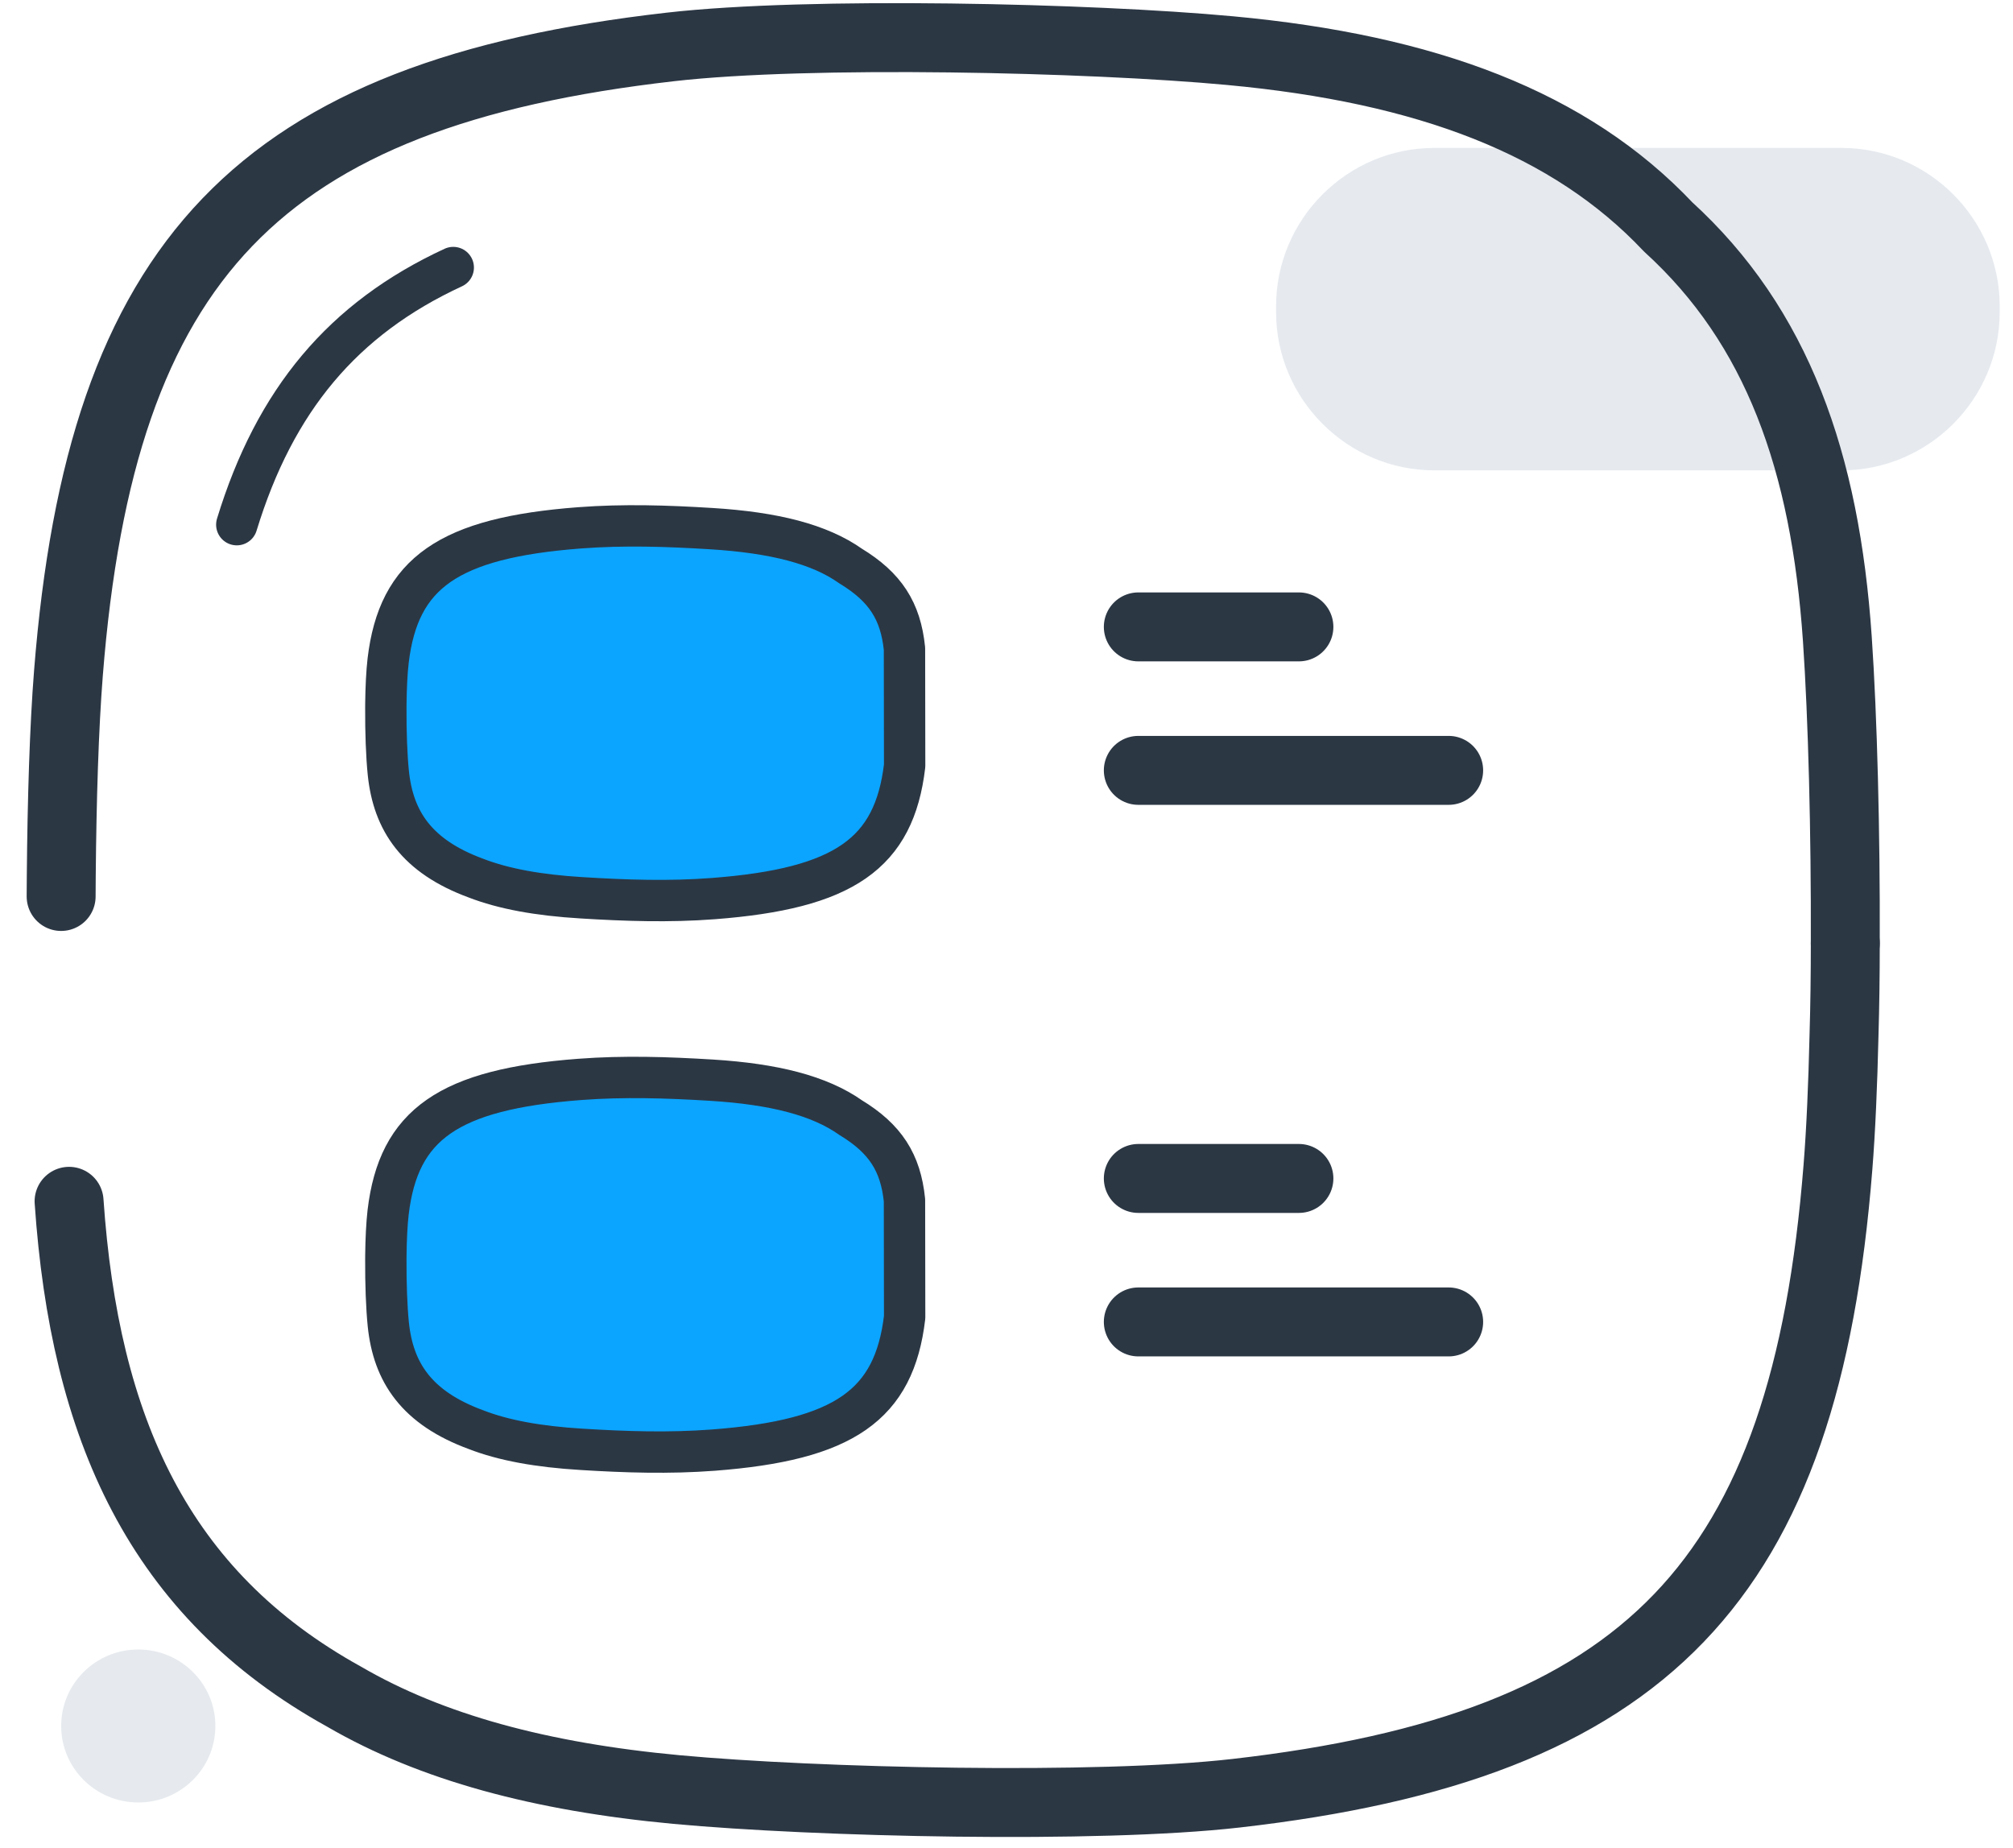
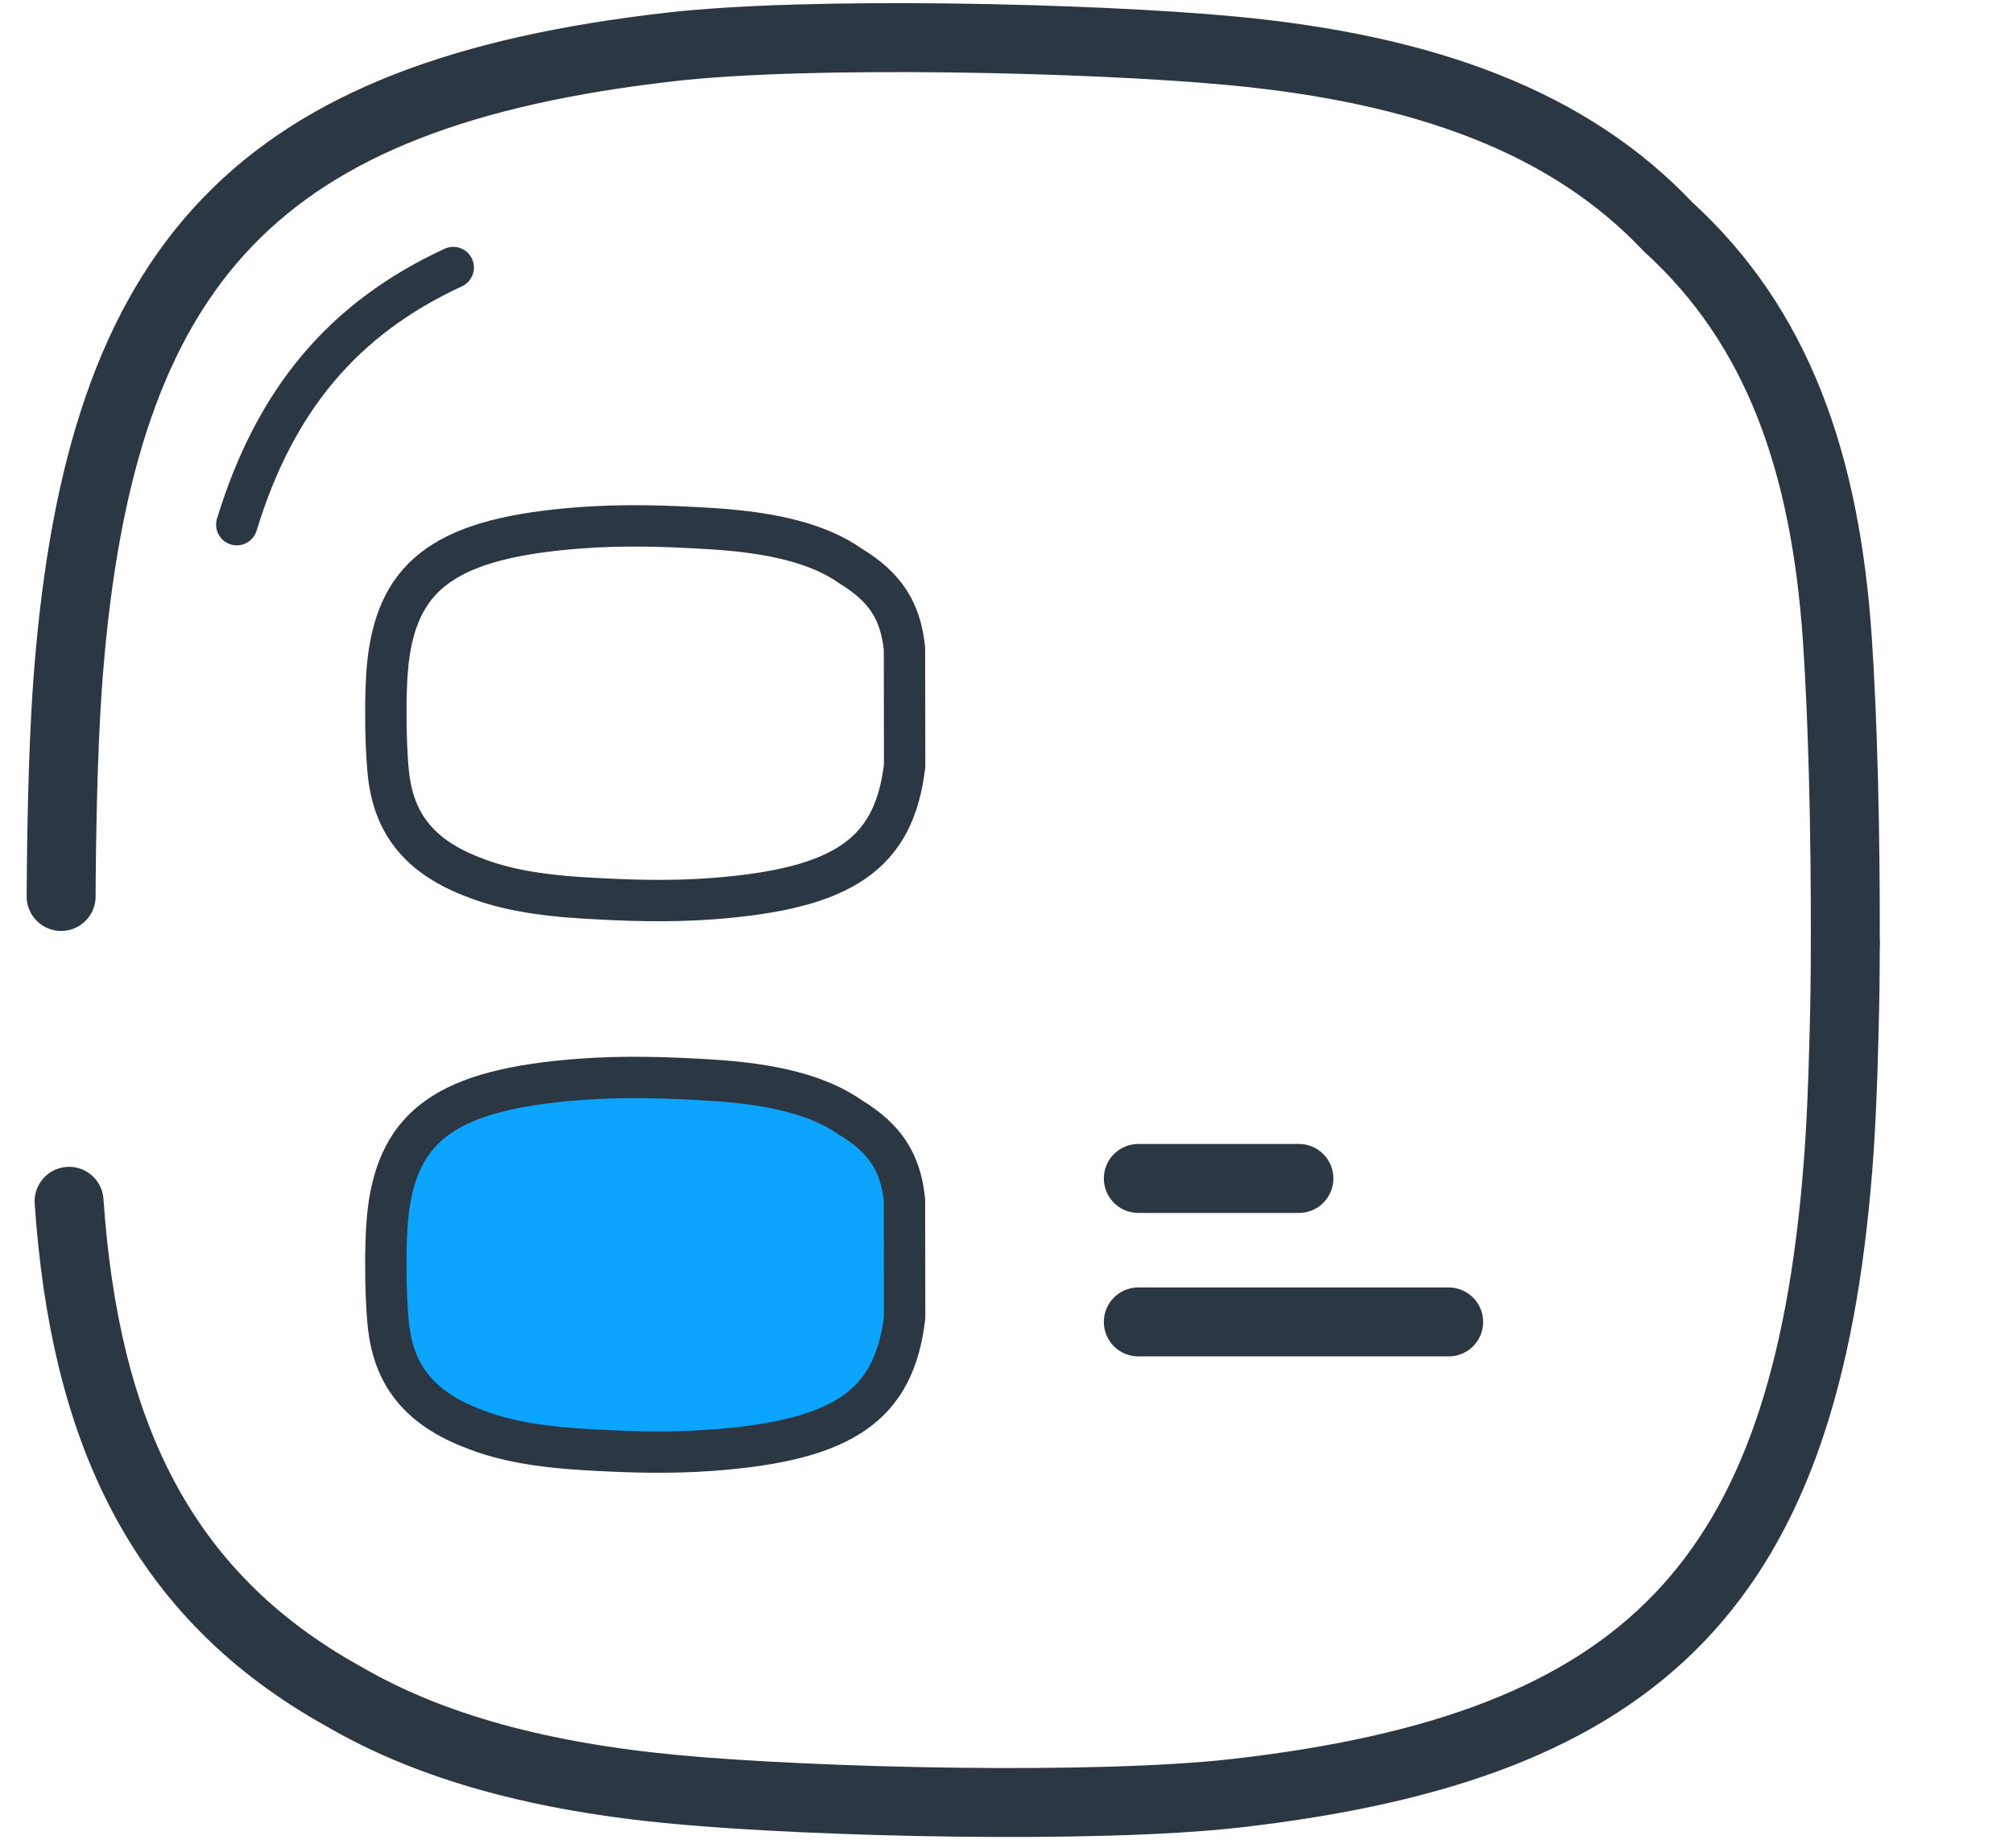
<svg xmlns="http://www.w3.org/2000/svg" width="73" height="67" viewBox="0 0 73 67">
  <g fill="none" fill-rule="evenodd">
-     <path fill="#E6EAEF" d="M50.012 4.364h14.77c3.157 0 5.736 2.58 5.736 5.736v.22c0 3.154-2.58 5.737-5.736 5.737h-14.77c-3.155 0-5.736-2.583-5.736-5.736V10.1c0-3.155 2.581-5.736 5.736-5.736" transform="translate(2 1)" />
-     <path fill="#E6EAEE" d="M.218 61.59c0-1.534 1.25-2.775 2.796-2.775 1.544 0 2.797 1.241 2.797 2.774s-1.253 2.775-2.797 2.775c-1.545 0-2.796-1.242-2.796-2.775" transform="translate(2 1)" />
    <path stroke="#2C3744" stroke-linecap="round" stroke-linejoin="round" stroke-width="2.5" d="M.505 42.563c.563 8.21 3.24 14.24 9.975 17.964 3.163 1.84 7.14 2.91 12.05 3.367 5.052.469 15.255.709 20.295.134 14.915-1.702 20.64-7.678 21.827-22.705.108-1.35.178-3.004.22-4.792.032-1.079.046-2.197.046-3.324" transform="translate(2 1)" />
    <path stroke="#2C3744" stroke-linecap="round" stroke-linejoin="round" stroke-width="2.5" d="M64.918 33.208c.014-4.007-.093-8.195-.288-11.04-.44-6.427-2.176-11.331-6.136-14.94C54.94 3.466 49.759 1.5 42.606.836 37.553.366 27.35.125 22.31.702 7.394 2.402 1.67 8.38.482 23.408c-.156 1.968-.236 4.584-.26 7.334l-.005.767" transform="translate(2 1)" />
    <path stroke="#2C3744" stroke-linecap="round" stroke-linejoin="round" stroke-width="1.5" d="M14.437 8.702c-4 1.85-6.469 4.806-7.85 9.324" transform="translate(2 1)" />
-     <path stroke="#2C3744" stroke-linecap="round" stroke-linejoin="round" stroke-width="2.5" d="M45.104 21.733L39.28 21.733M50.535 26.936L39.28 26.936" transform="translate(2 1)" />
-     <path fill="#0BA5FF" d="M30.8 22.522c-.141-1.365-.693-2.229-1.952-2.995-1.13-.799-2.778-1.216-5.052-1.357-1.608-.1-3.176-.15-4.779-.029-4.744.362-6.563 1.63-6.942 4.82-.048.419-.075.975-.082 1.558l-.001.163c-.005.851.028 1.74.09 2.346.18 1.744 1.031 3.024 3.174 3.814 1.006.39 2.27.62 3.83.714 1.608.1 3.178.152 4.78.03 4.743-.363 6.562-1.63 6.94-4.82l-.006-4.244z" transform="translate(2 1)" />
    <path stroke="#2C3744" stroke-linecap="round" stroke-linejoin="round" stroke-width="1.5" d="M30.8 22.522c-.141-1.365-.693-2.229-1.952-2.995-1.13-.799-2.778-1.216-5.052-1.357-1.608-.1-3.176-.15-4.779-.029-4.744.362-6.563 1.63-6.942 4.82-.048.419-.075.975-.082 1.558l-.001.163c-.005.851.028 1.74.09 2.346.18 1.744 1.031 3.024 3.174 3.814 1.006.39 2.27.62 3.83.714 1.608.1 3.178.152 4.78.03 4.743-.363 6.562-1.63 6.94-4.82l-.006-4.244z" transform="translate(2 1)" />
    <path stroke="#2C3744" stroke-linecap="round" stroke-linejoin="round" stroke-width="2.5" d="M45.104 41.734L39.28 41.734M50.535 46.937L39.28 46.937" transform="translate(2 1)" />
    <path fill="#0BA5FF" d="M30.8 42.522c-.141-1.365-.693-2.229-1.952-2.994-1.13-.798-2.778-1.217-5.052-1.358-1.608-.098-3.176-.149-4.779-.027-4.744.36-6.563 1.629-6.942 4.819-.048.42-.075.974-.082 1.558l-.001.164c-.005.85.028 1.74.09 2.345.18 1.743 1.031 3.024 3.174 3.813 1.006.392 2.27.62 3.83.715 1.608.1 3.178.15 4.78.029 4.743-.362 6.562-1.63 6.94-4.82l-.006-4.244z" transform="translate(2 1)" />
    <path stroke="#2C3744" stroke-linecap="round" stroke-linejoin="round" stroke-width="1.5" d="M30.8 42.522c-.141-1.365-.693-2.229-1.952-2.994-1.13-.798-2.778-1.217-5.052-1.358-1.608-.098-3.176-.149-4.779-.027-4.744.36-6.563 1.629-6.942 4.819-.048.42-.075.974-.082 1.558l-.001.164c-.005.85.028 1.74.09 2.345.18 1.743 1.031 3.024 3.174 3.813 1.006.392 2.27.62 3.83.715 1.608.1 3.178.15 4.78.029 4.743-.362 6.562-1.63 6.94-4.82l-.006-4.244z" transform="translate(2 1)" />
  </g>
</svg>